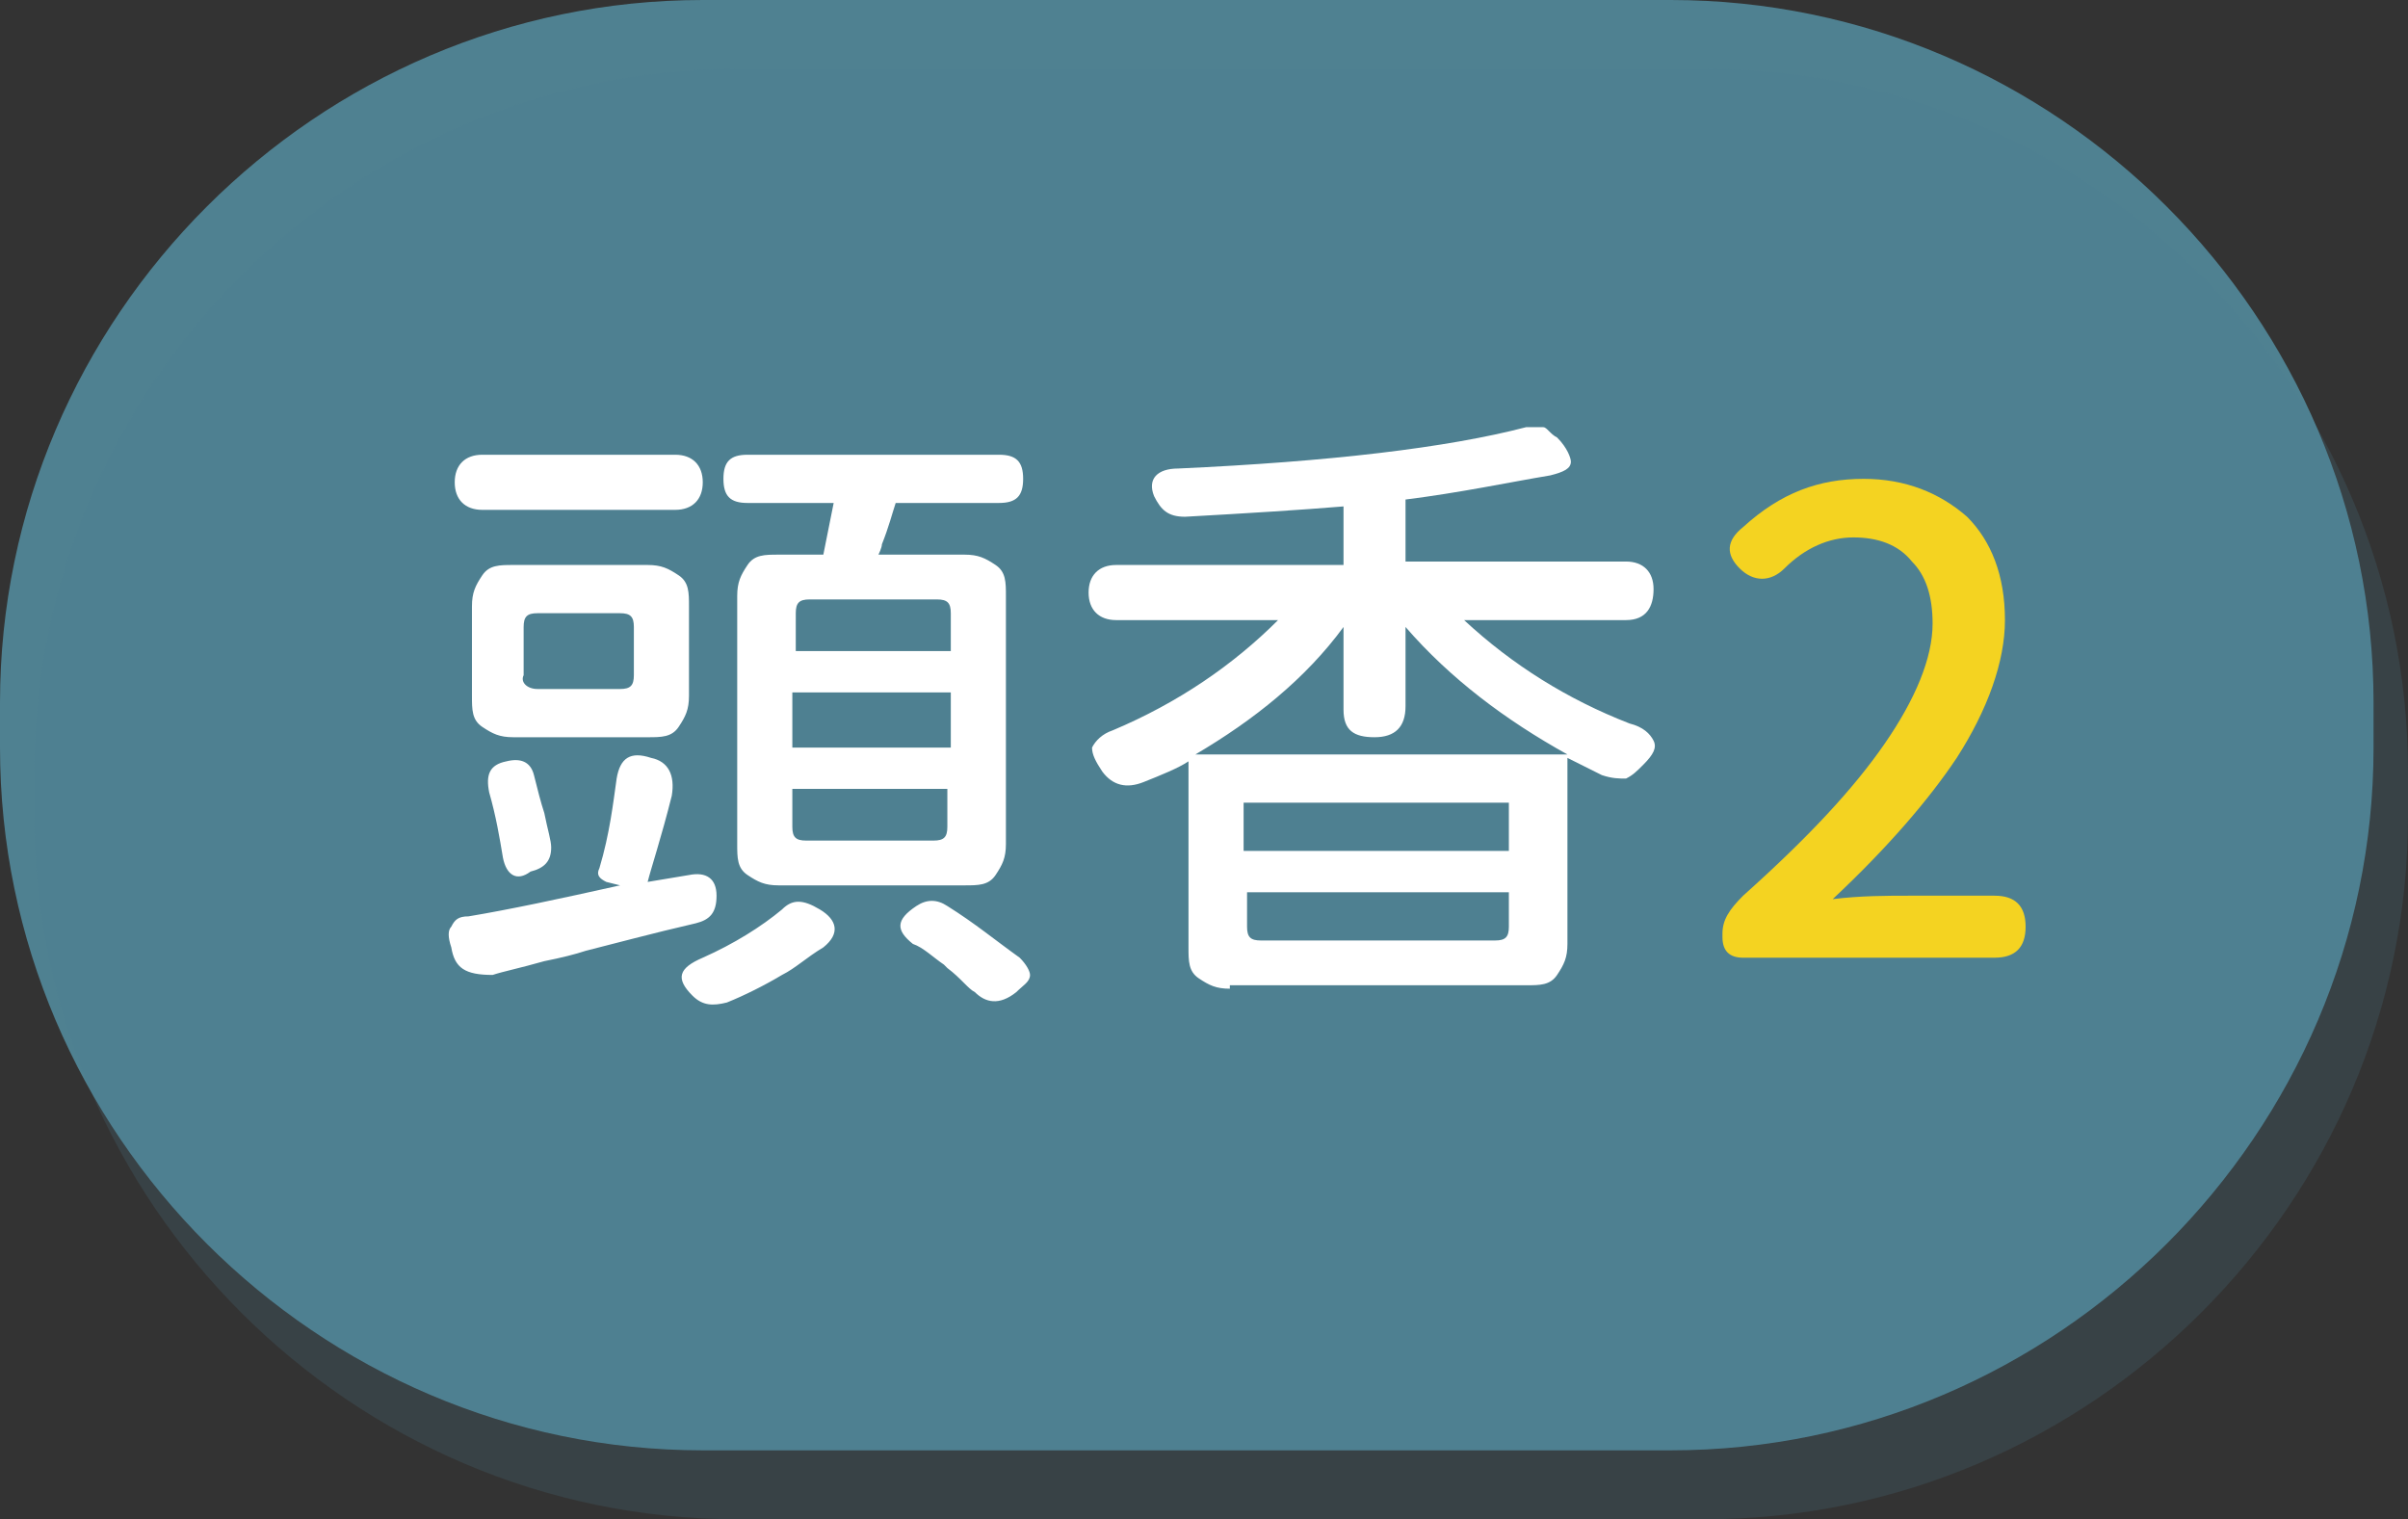
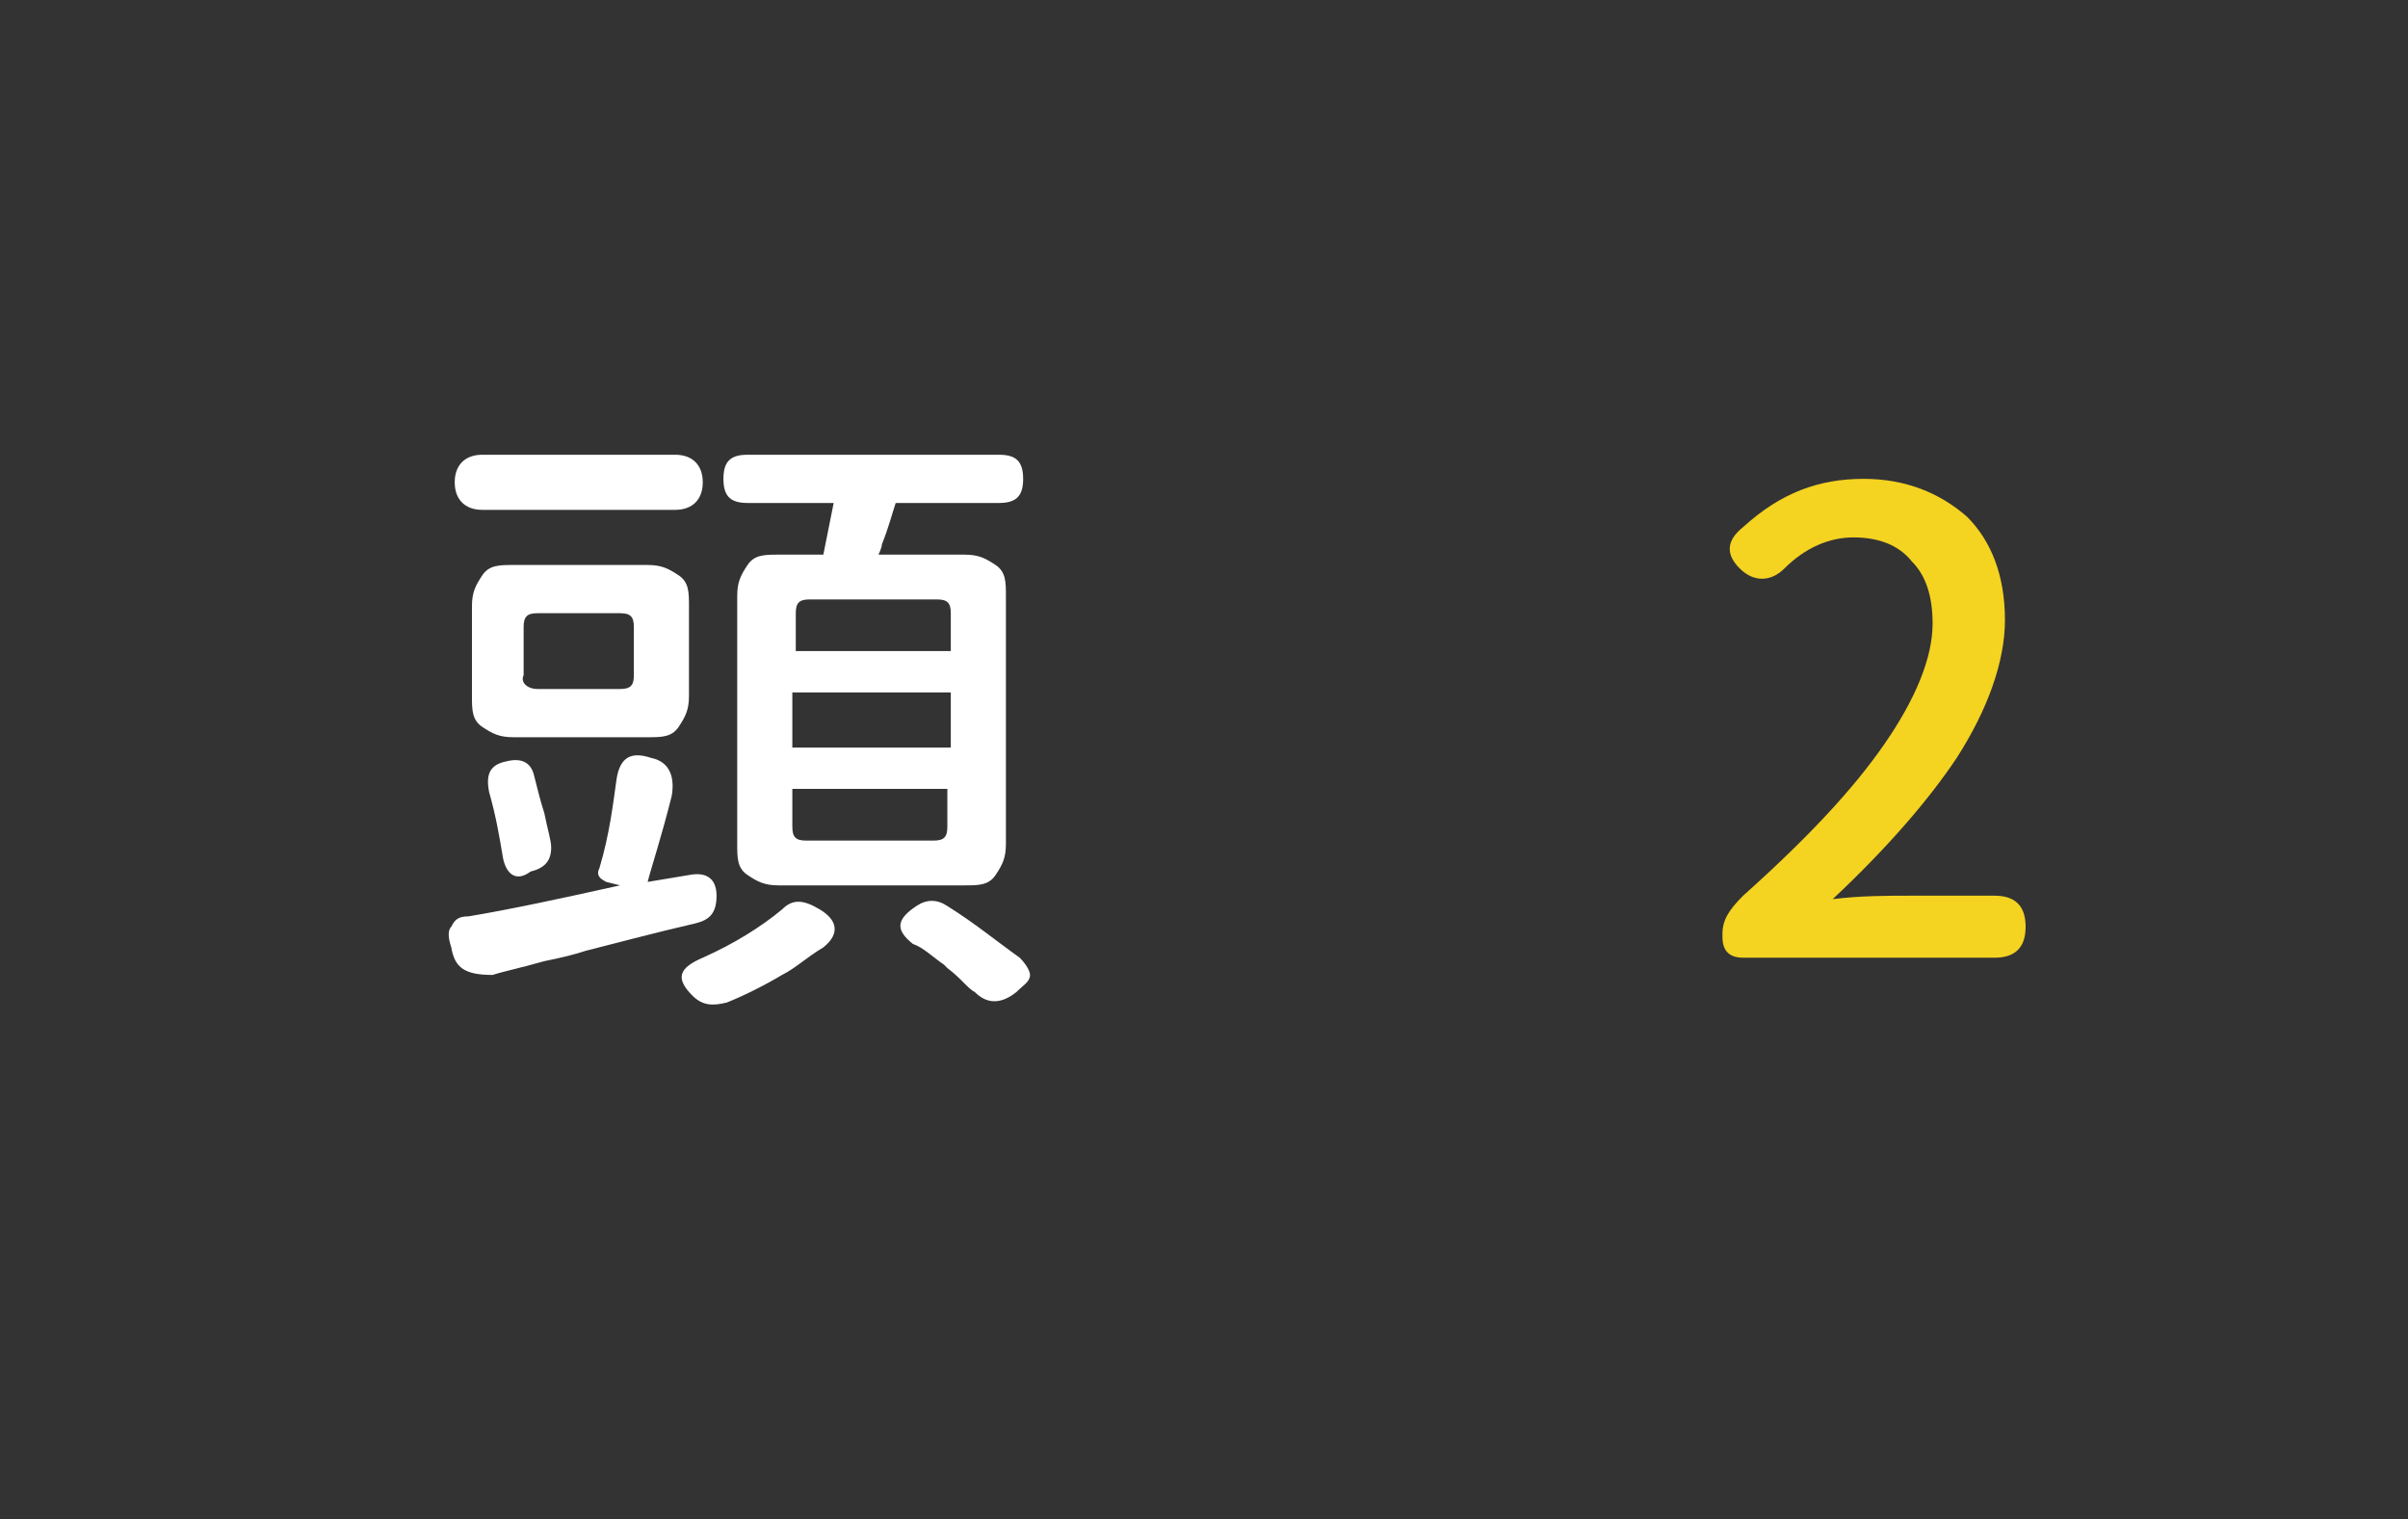
<svg xmlns="http://www.w3.org/2000/svg" version="1.1" id="圖層_1" x="0px" y="0px" viewBox="0 0 69.9 44.1" style="enable-background:new 0 0 69.9 44.1;" xml:space="preserve">
  <rect x="0" y="0" width="69.9" height="44.1" fill="#333333" stroke="none" />
  <style type="text/css">
	.st0{fill:#4F8191;}
	.st1{opacity:0.2;fill:#4F8191;}
	.st2{fill:#FFFFFF;}
	.st3{fill:#F4D321;}
</style>
-   <path class="st0" d="M48.5,42.1H20.4C9.2,42.1,0,32.9,0,21.7l0-1.3C0,9.2,9.2,0,20.4,0l28.1,0c11.2,0,20.4,9.2,20.4,20.4v1.3  C68.9,32.9,59.7,42.1,48.5,42.1z" />
-   <path class="st1" d="M49.5,44.1H21.4C10.2,44.1,1,34.9,1,23.7v-1.3C1,11.2,10.2,2,21.4,2h28.1c11.2,0,20.4,9.2,20.4,20.4v1.3  C69.9,34.9,60.7,44.1,49.5,44.1z" />
  <path class="st2" d="M13.1,27.5c-0.1-0.3-0.1-0.5,0-0.6c0.1-0.2,0.2-0.3,0.5-0.3c1.2-0.2,2.6-0.5,4.4-0.9l-0.4-0.1  c-0.2-0.1-0.3-0.2-0.2-0.4c0.3-1,0.4-1.9,0.5-2.6c0.1-0.6,0.4-0.8,1-0.6c0.5,0.1,0.7,0.5,0.6,1.1c-0.3,1.2-0.6,2.1-0.7,2.5l1.2-0.2  c0.5-0.1,0.8,0.1,0.8,0.6c0,0.5-0.2,0.7-0.6,0.8c-1.3,0.3-2.4,0.6-3.2,0.8c-0.3,0.1-0.7,0.2-1.2,0.3c-0.7,0.2-1.2,0.3-1.5,0.4  C13.5,28.3,13.2,28.1,13.1,27.5z M14,14.8c-0.5,0-0.8-0.3-0.8-0.8c0-0.5,0.3-0.8,0.8-0.8h2.8h2.8c0.5,0,0.8,0.3,0.8,0.8  c0,0.5-0.3,0.8-0.8,0.8H14z M14.9,21.4c-0.4,0-0.6-0.1-0.9-0.3s-0.3-0.5-0.3-0.9v-2.6c0-0.4,0.1-0.6,0.3-0.9s0.5-0.3,0.9-0.3h1.9h2  c0.4,0,0.6,0.1,0.9,0.3s0.3,0.5,0.3,0.9v2.6c0,0.4-0.1,0.6-0.3,0.9s-0.5,0.3-0.9,0.3H14.9z M14.6,24.9c-0.1-0.6-0.2-1.2-0.4-1.9  c-0.1-0.5,0-0.8,0.5-0.9c0.4-0.1,0.7,0,0.8,0.4c0.1,0.4,0.2,0.8,0.3,1.1c0.1,0.5,0.2,0.8,0.2,1c0,0.4-0.2,0.6-0.6,0.7  C15,25.6,14.7,25.4,14.6,24.9z M15.6,20h1.2H18c0.3,0,0.4-0.1,0.4-0.4v-1.4c0-0.3-0.1-0.4-0.4-0.4h-2.4c-0.3,0-0.4,0.1-0.4,0.4v1.4  C15.1,19.8,15.3,20,15.6,20z M20.1,28.9c-0.5-0.5-0.4-0.8,0.3-1.1c0.9-0.4,1.7-0.9,2.3-1.4c0.3-0.3,0.6-0.3,1.1,0  c0.5,0.3,0.6,0.7,0.1,1.1c-0.5,0.3-0.8,0.6-1.2,0.8c-0.5,0.3-1.1,0.6-1.6,0.8C20.7,29.2,20.4,29.2,20.1,28.9z M22.6,25.7  c-0.4,0-0.6-0.1-0.9-0.3s-0.3-0.5-0.3-0.9v-7.2c0-0.4,0.1-0.6,0.3-0.9s0.5-0.3,0.9-0.3h1.3c0.1-0.5,0.2-1,0.3-1.5h-2.5  c-0.5,0-0.7-0.2-0.7-0.7c0-0.5,0.2-0.7,0.7-0.7h3.7H29c0.5,0,0.7,0.2,0.7,0.7c0,0.5-0.2,0.7-0.7,0.7H26c-0.1,0.3-0.2,0.7-0.4,1.2  c0,0.1-0.1,0.3-0.1,0.3H28c0.4,0,0.6,0.1,0.9,0.3s0.3,0.5,0.3,0.9v7.2c0,0.4-0.1,0.6-0.3,0.9s-0.5,0.3-0.9,0.3H22.6z M23,18.9h2.3  h2.3v-1.1c0-0.3-0.1-0.4-0.4-0.4h-3.7c-0.3,0-0.4,0.1-0.4,0.4V18.9z M23,21.7h2.3h2.3v-1.6H23V21.7z M23.4,24.4h1.8h1.9  c0.3,0,0.4-0.1,0.4-0.4v-1.1H23V24C23,24.3,23.1,24.4,23.4,24.4z M28.3,28.8c-0.2-0.1-0.4-0.4-0.8-0.7c0,0-0.1-0.1-0.1-0.1  c-0.3-0.2-0.6-0.5-0.9-0.6c-0.5-0.4-0.5-0.7,0.1-1.1c0.3-0.2,0.6-0.2,0.9,0c0.8,0.5,1.4,1,2.1,1.5c0.2,0.2,0.3,0.4,0.3,0.5  c0,0.2-0.2,0.3-0.4,0.5C29,29.2,28.6,29.1,28.3,28.8z" />
-   <path class="st2" d="M35.7,28.7c-0.4,0-0.6-0.1-0.9-0.3s-0.3-0.5-0.3-0.9v-5.4c-0.3,0.2-0.8,0.4-1.3,0.6c-0.5,0.2-0.9,0.1-1.2-0.3  c-0.2-0.3-0.3-0.5-0.3-0.7c0.1-0.2,0.3-0.4,0.6-0.5c1.9-0.8,3.5-1.9,4.8-3.2h-4.7c-0.5,0-0.8-0.3-0.8-0.8s0.3-0.8,0.8-0.8H39v-1.7  c-1.2,0.1-2.8,0.2-4.6,0.3c-0.5,0-0.7-0.2-0.9-0.6c-0.2-0.5,0.1-0.8,0.7-0.8c4.4-0.2,7.8-0.6,10.1-1.2c0.2,0,0.4,0,0.5,0  c0.1,0,0.2,0.2,0.4,0.3c0.3,0.3,0.4,0.6,0.4,0.7c0,0.2-0.2,0.3-0.6,0.4c-1.2,0.2-2.6,0.5-4.2,0.7v1.8h6.4c0.5,0,0.8,0.3,0.8,0.8  S47.8,18,47.2,18h-4.7c1.4,1.3,3,2.3,4.8,3c0.4,0.1,0.6,0.3,0.7,0.5s0,0.4-0.3,0.7c-0.2,0.2-0.3,0.3-0.5,0.4c-0.2,0-0.4,0-0.7-0.1  c-0.2-0.1-0.6-0.3-1-0.5v5.4c0,0.4-0.1,0.6-0.3,0.9s-0.5,0.3-0.9,0.3H40H35.7z M34.7,21.9h5.4h5.4c-1.8-1-3.4-2.2-4.7-3.7v2.3  c0,0.6-0.3,0.9-0.9,0.9S39,21.2,39,20.6v-2.4C37.9,19.7,36.4,20.9,34.7,21.9z M36.2,24.7H40h3.8v-1.4h-7.7V24.7z M36.6,27.3h6.8  c0.3,0,0.4-0.1,0.4-0.4v-1H40h-3.8v1C36.2,27.2,36.3,27.3,36.6,27.3z" />
  <path class="st3" d="M50.6,27.8c-0.4,0-0.6-0.2-0.6-0.6v-0.1c0-0.4,0.2-0.7,0.6-1.1c1.9-1.7,3.2-3.1,4.1-4.4  c0.9-1.3,1.4-2.5,1.4-3.5c0-0.8-0.2-1.4-0.6-1.8c-0.4-0.5-1-0.7-1.7-0.7c-0.7,0-1.4,0.3-2,0.9c-0.4,0.4-0.9,0.4-1.3,0  c-0.4-0.4-0.4-0.8,0.1-1.2c1.1-1,2.2-1.4,3.5-1.4c1.2,0,2.2,0.4,3,1.1c0.7,0.7,1.1,1.7,1.1,3c0,1.2-0.5,2.6-1.4,4  c-0.8,1.2-2,2.6-3.6,4.1C54,26,54.8,26,55.4,26h2.5c0.6,0,0.9,0.3,0.9,0.9c0,0.6-0.3,0.9-0.9,0.9h-3.5H50.6z" />
</svg>